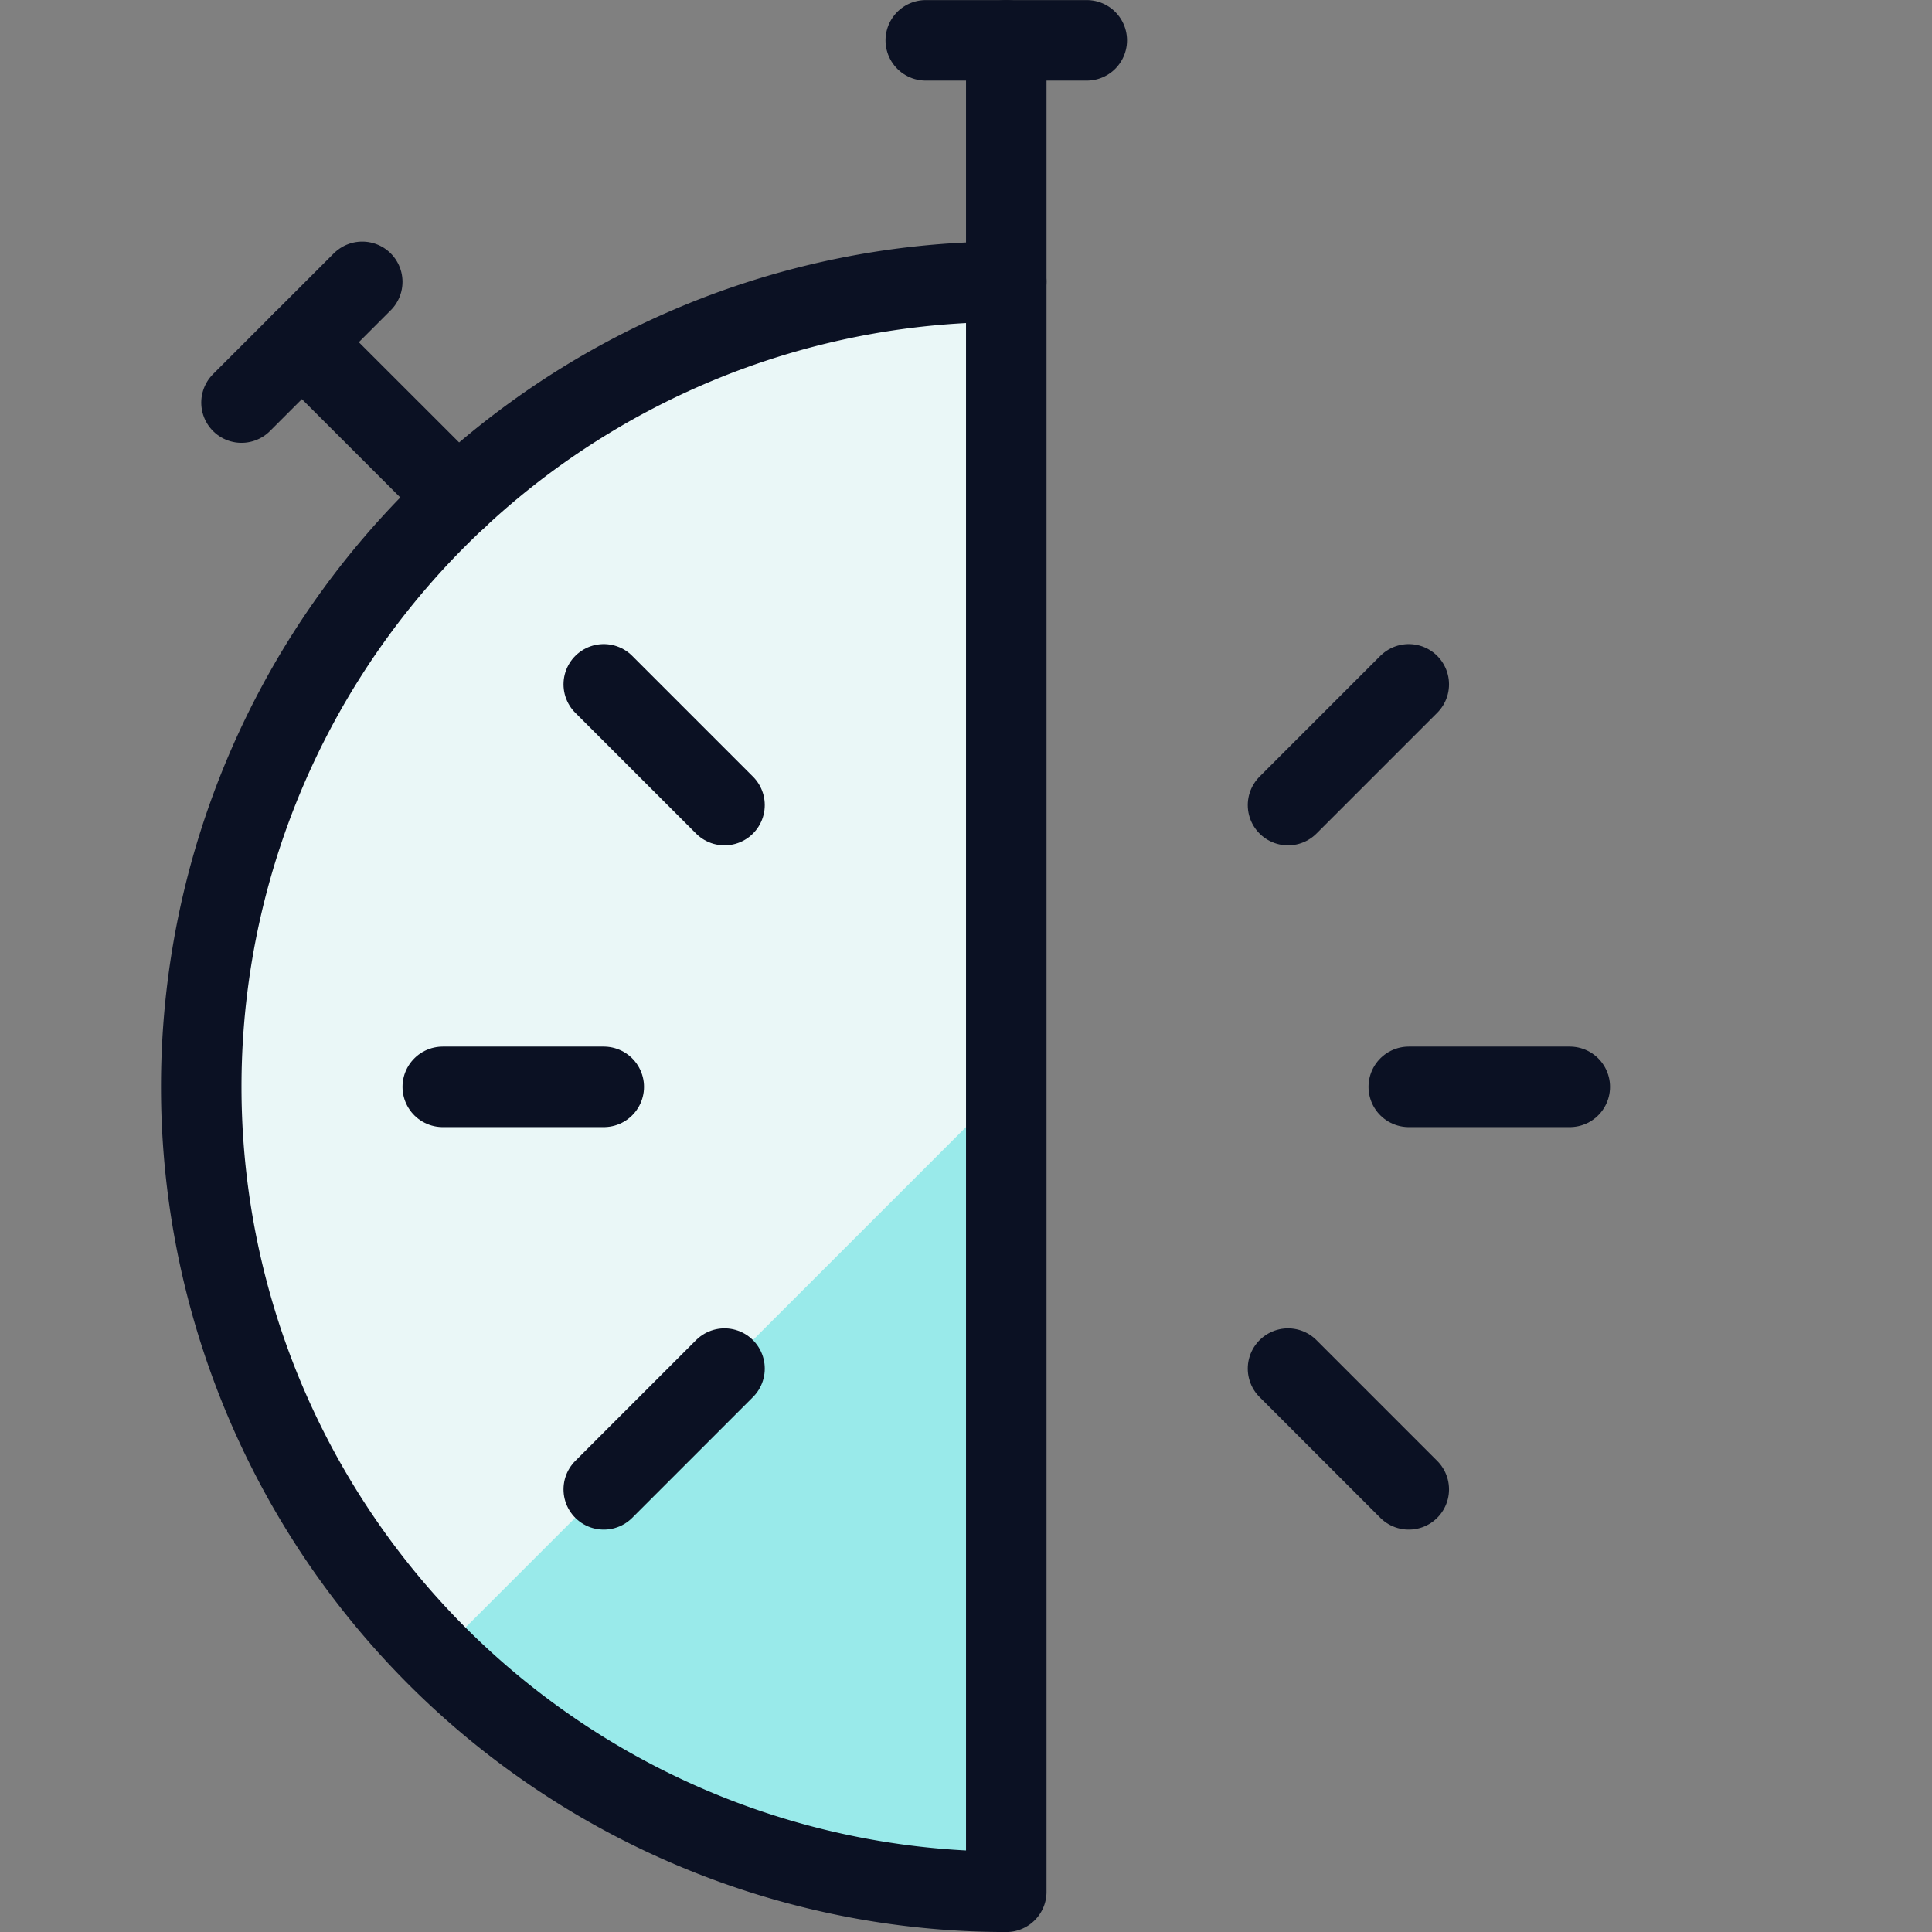
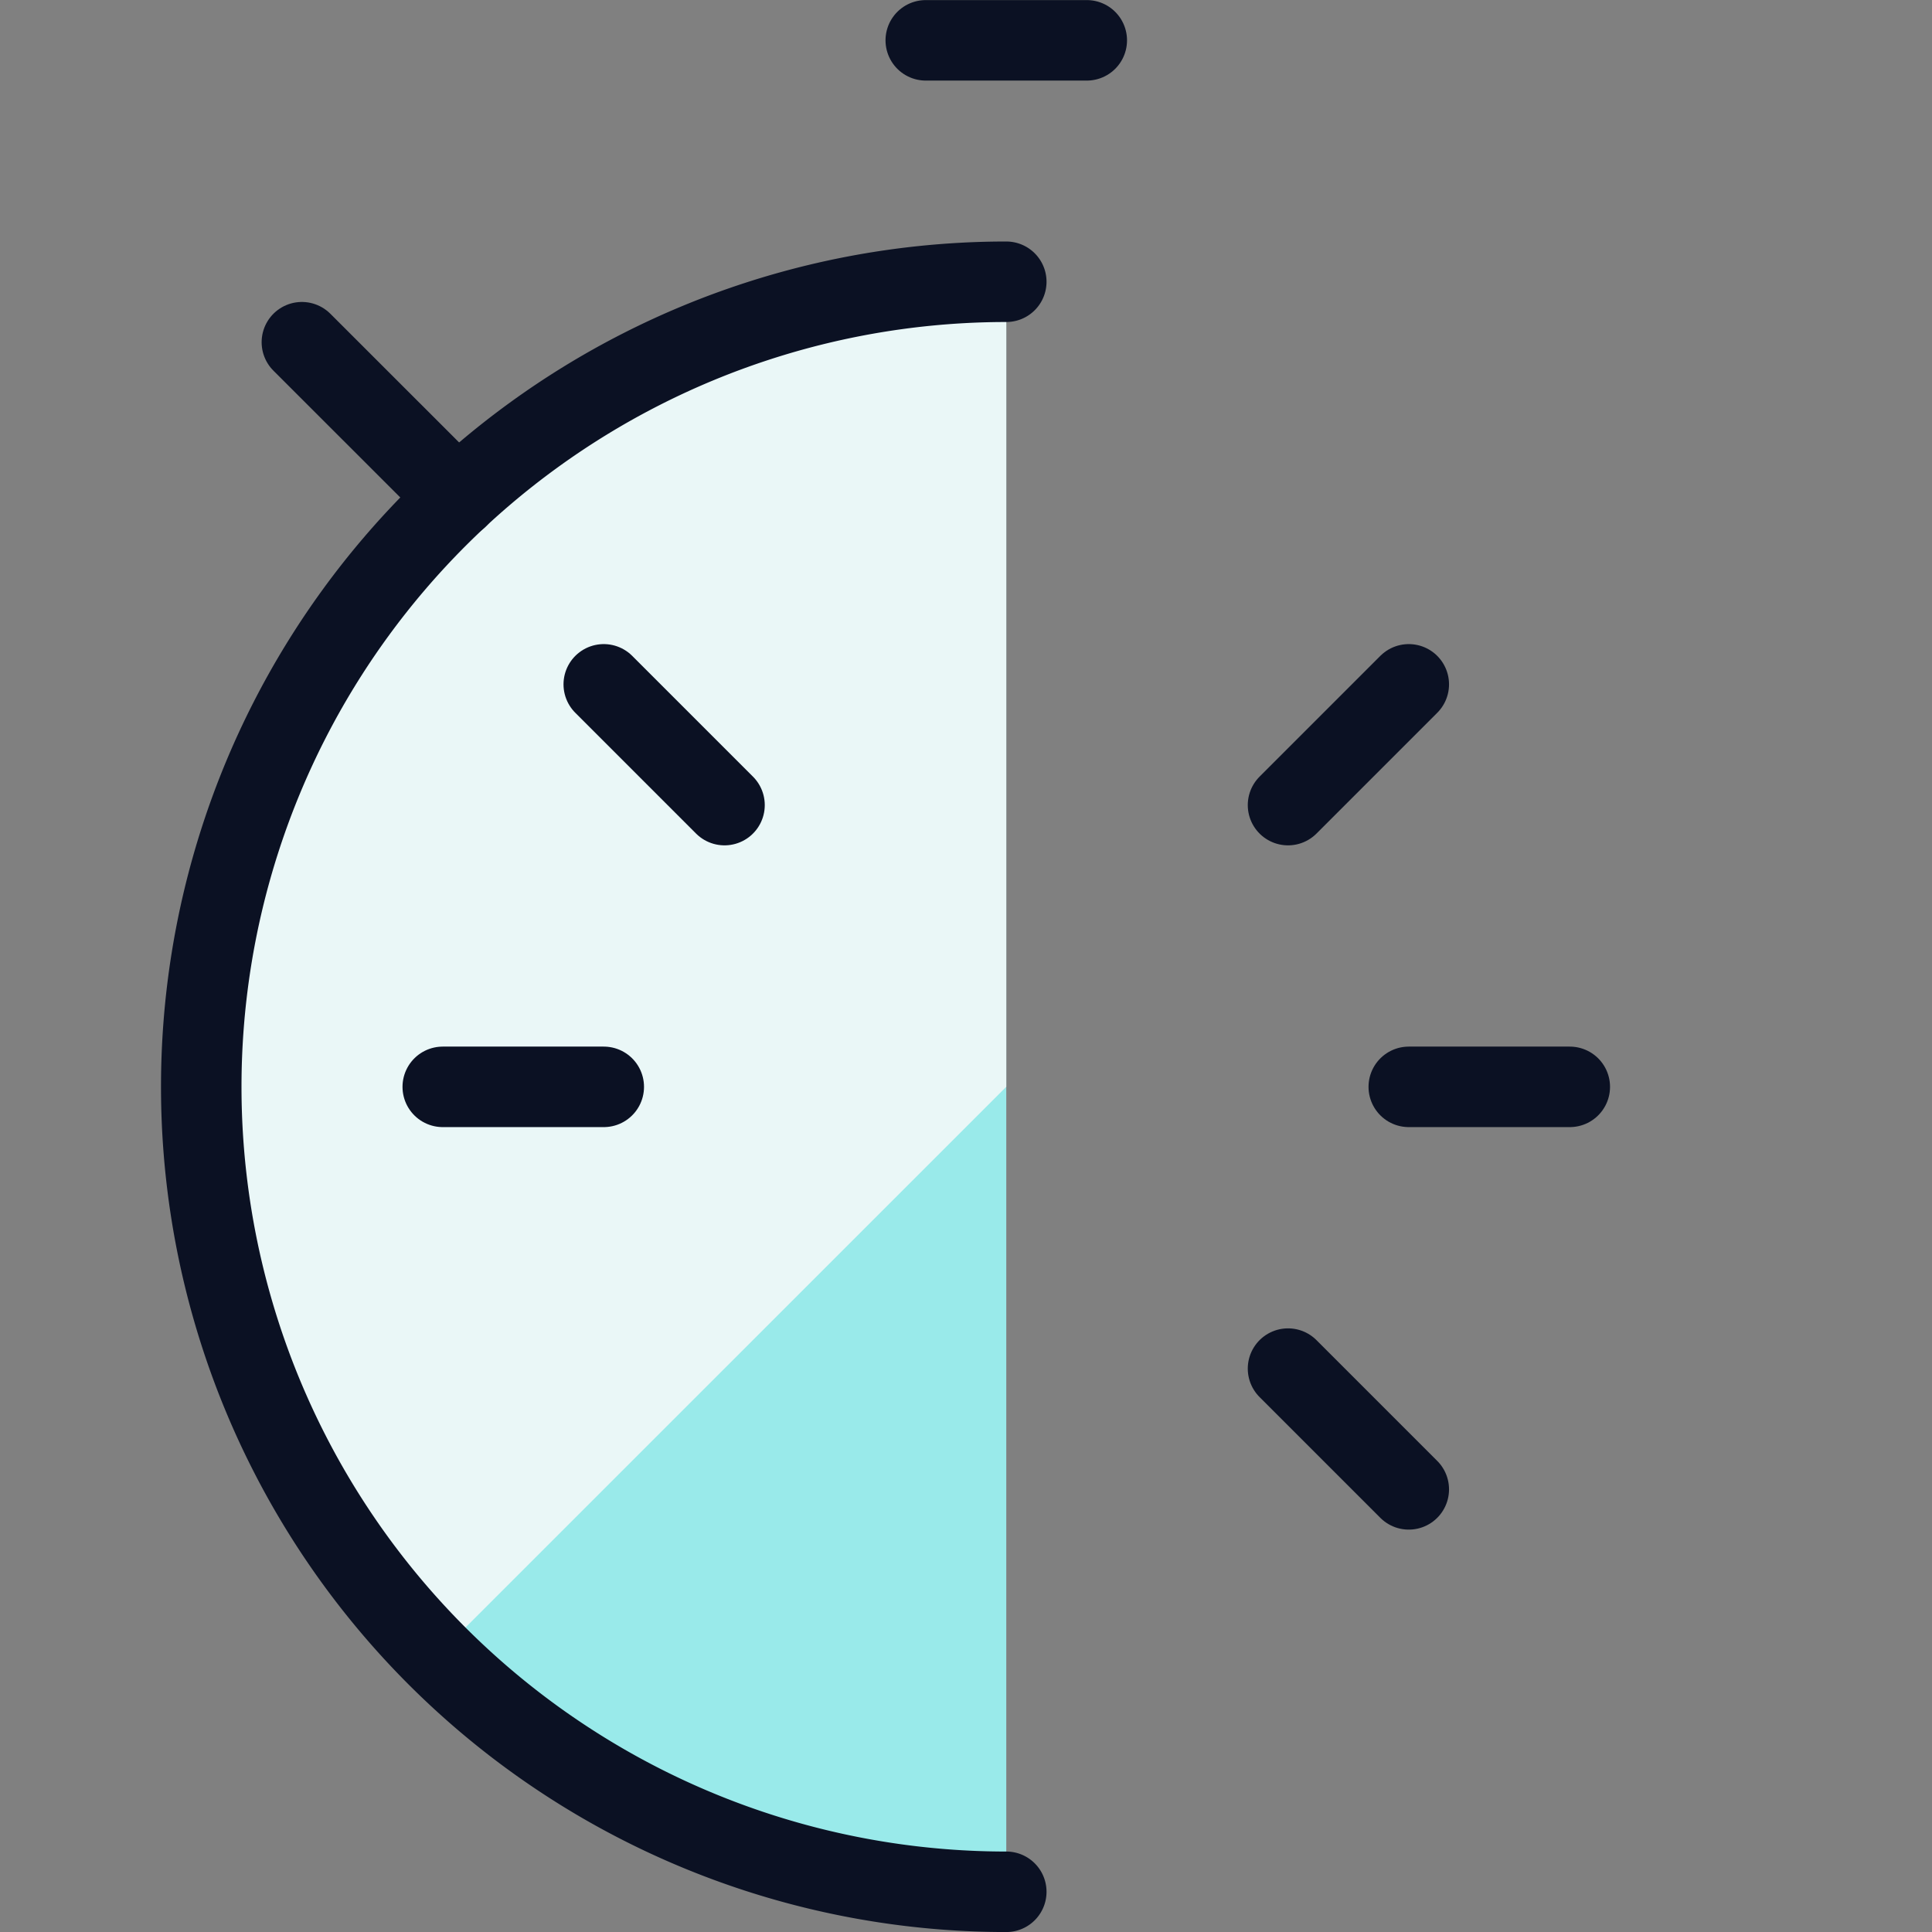
<svg xmlns="http://www.w3.org/2000/svg" viewBox="0 0 400 400">
  <rect x="0" y="0" width="400" height="400" fill="#808080" stroke="none" />
  <g transform="matrix(16.667,0,0,16.667,0,0)">
    <defs>
      <style>.a{fill:none;stroke:#0B1123;stroke-linecap:round;stroke-linejoin:round;}.b{fill:#99EAEA;}.c{fill:#EAF7F7;}</style>
    </defs>
    <line class="a" x1="13.5" y1="0.501" x2="11.5" y2="0.501" />
-     <line class="a" x1="12.5" y1="0.501" x2="12.5" y2="3.501" />
    <path class="b" d="M12.5,23.5a10,10,0,0,1,0-20Z" />
    <path class="c" d="M12.5,13.5V3.5a10,10,0,0,0-7.071,17.07Z" />
-     <path class="a" d="M12.5,23.5a10,10,0,0,1,0-20Z" />
+     <path class="a" d="M12.5,23.5a10,10,0,0,1,0-20" />
    <line class="a" x1="19.5" y1="13.501" x2="17.5" y2="13.501" />
    <line class="a" x1="17.5" y1="8.501" x2="16" y2="10.001" />
    <line class="a" x1="17.5" y1="18.501" x2="16" y2="17.001" />
    <line class="a" x1="5.5" y1="13.501" x2="7.5" y2="13.501" />
-     <line class="a" x1="7.5" y1="18.501" x2="9" y2="17.001" />
    <line class="a" x1="7.5" y1="8.501" x2="9" y2="10.001" />
-     <line class="a" x1="4.5" y1="3.501" x2="3" y2="5.001" />
    <line class="a" x1="3.75" y1="4.251" x2="5.684" y2="6.184" />
  </g>
</svg>